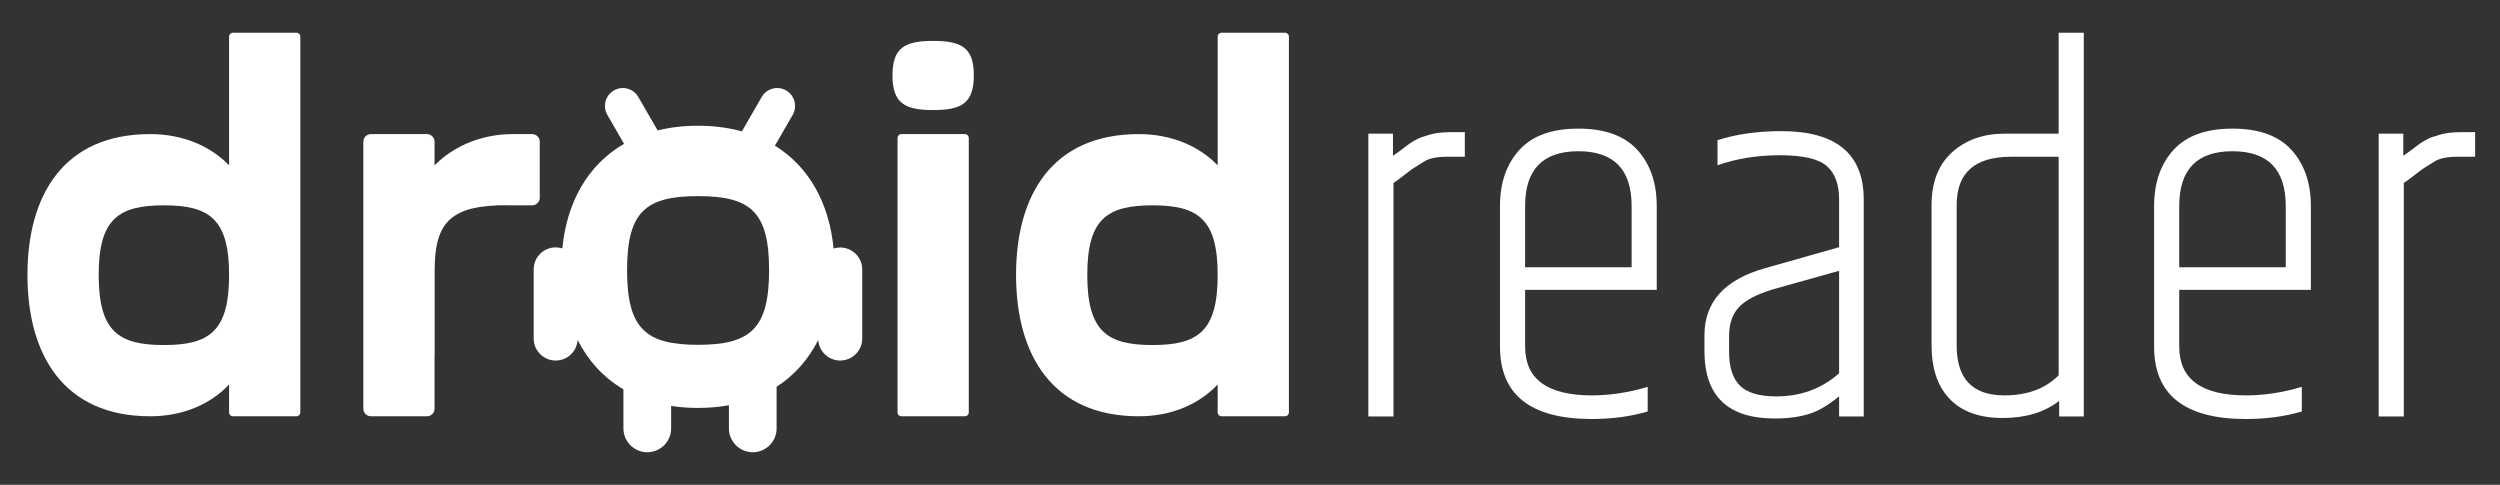
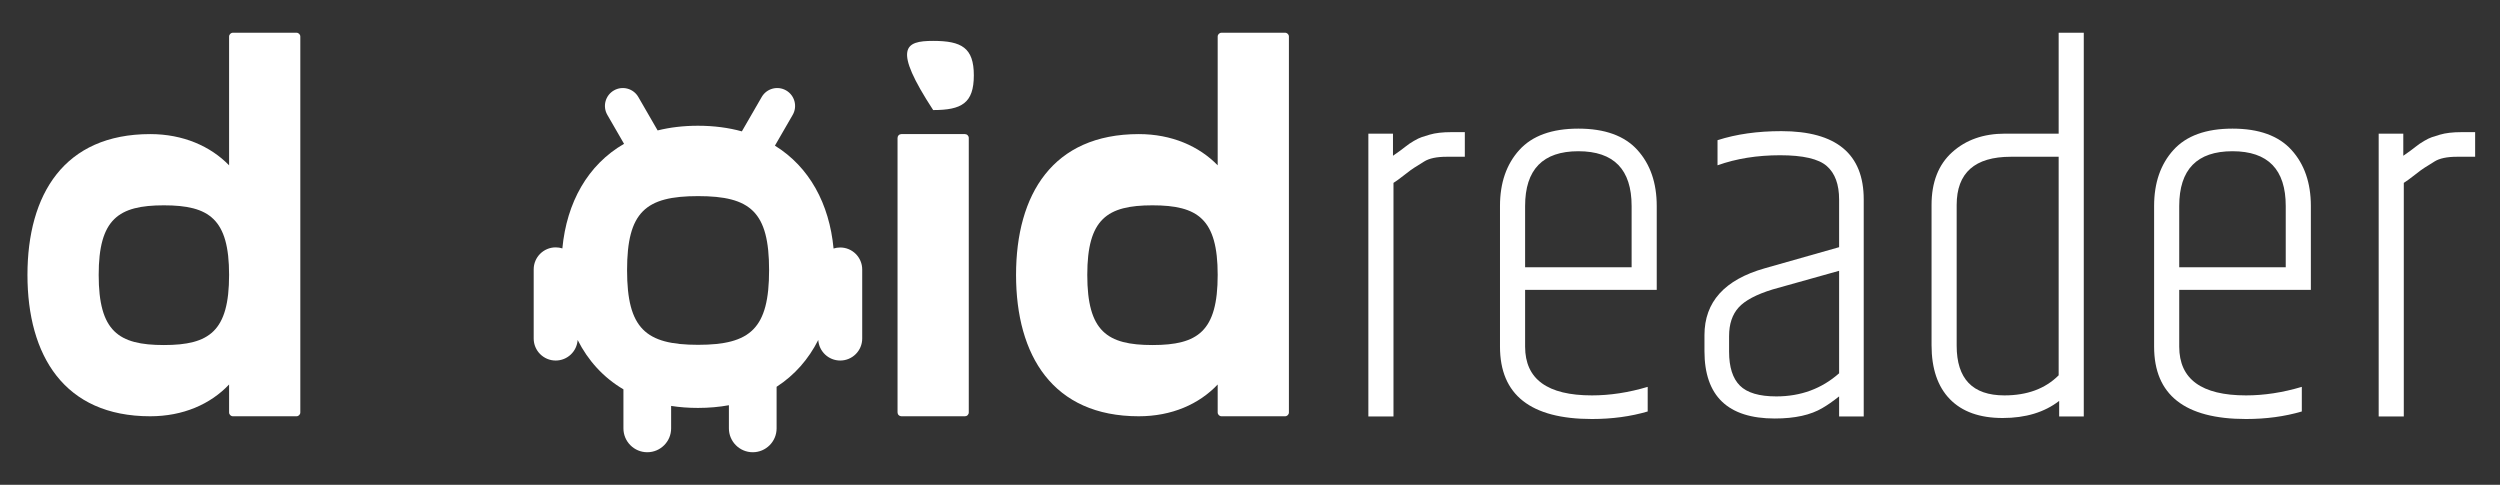
<svg xmlns="http://www.w3.org/2000/svg" width="4208" height="816" viewBox="0 0 4208 816">
  <rect x="0" y="0" width="4208" height="816" fill="#333333" stroke="none" />
  <path id="preto-linha" fill="none" stroke="none" d="M 0 1.127 L 4207.72 1.127 L 4207.72 815.163 L 0 815.163 Z" />
  <g id="Agrupar">
    <path id="Traado" fill="#ffffff" stroke="none" d="M 392.077 55.091 C 388.501 55.092 385.602 57.99 385.602 61.567 C 385.602 98.242 385.602 278.275 385.602 278.275 C 354.246 245.997 308.134 225.707 252.799 225.707 C 108.006 225.707 46.215 327.154 46.215 462.725 C 46.215 598.295 108.006 700.665 252.799 700.665 C 308.134 700.665 354.246 680.375 385.602 647.174 L 385.602 694.19 C 385.602 697.766 388.501 700.665 392.077 700.665 C 412.927 700.665 478.17 700.665 499.02 700.665 C 502.596 700.665 505.495 697.766 505.495 694.19 C 505.495 630.971 505.495 124.785 505.495 61.567 C 505.495 57.99 502.596 55.092 499.02 55.091 C 478.17 55.091 412.927 55.091 392.077 55.091 Z M 275.855 580.772 C 199.308 580.772 166.108 557.716 166.108 462.725 C 166.108 368.656 199.308 345.599 275.855 345.599 C 352.401 345.599 385.602 368.656 385.602 462.725 C 385.602 557.716 352.401 580.772 275.855 580.772 Z" />
-     <path id="path1" fill="#ffffff" fill-rule="evenodd" stroke="none" d="M 731.625 455.267 L 731.625 596.18 L 731.445 596.18 L 731.445 687.819 C 731.445 694.913 725.694 700.665 718.599 700.665 L 624.399 700.665 C 617.304 700.665 611.553 694.913 611.553 687.819 L 611.553 238.553 C 611.553 231.459 617.304 225.707 624.399 225.707 L 718.599 225.707 C 722.006 225.707 725.274 227.061 727.683 229.47 C 730.092 231.879 731.445 235.146 731.445 238.553 L 731.445 278.275 C 776.762 232.959 833.105 225.707 862.117 225.707 L 895.671 225.707 C 899.078 225.707 902.345 227.061 904.754 229.47 C 907.163 231.879 908.517 235.146 908.517 238.553 L 908.517 332.753 C 908.517 339.848 902.765 345.599 895.671 345.599 L 857.504 345.599 C 854.95 345.546 852.34 345.519 849.673 345.519 C 846.979 345.519 844.344 345.546 841.765 345.599 L 835.567 345.599 L 835.567 345.784 C 752.953 349.029 731.918 382.189 731.626 453.741 C 731.625 454.248 731.625 454.757 731.625 455.267 Z" />
    <path id="path2" fill="#ffffff" fill-rule="evenodd" stroke="none" d="M 972.294 572.232 C 971.051 591.549 954.969 606.854 935.34 606.854 C 914.902 606.854 898.309 590.261 898.309 569.823 L 898.309 453.406 C 898.309 432.967 914.902 416.374 935.34 416.374 C 939.252 416.374 943.023 416.982 946.563 418.108 C 953.849 340.797 989.237 277.394 1050.397 242.078 L 1022.269 193.359 C 1013.96 178.968 1018.898 160.539 1033.289 152.231 C 1047.68 143.922 1066.108 148.86 1074.417 163.251 L 1106.918 219.544 C 1127.65 214.385 1150.291 211.657 1174.791 211.657 C 1201.691 211.657 1226.349 214.945 1248.7 221.129 L 1282.116 163.251 C 1290.424 148.86 1308.853 143.922 1323.244 152.231 C 1337.635 160.539 1342.573 178.968 1334.264 193.359 L 1304.353 245.166 C 1362.39 281.05 1396 343.107 1403.038 418.301 C 1406.573 417.179 1410.338 416.573 1414.243 416.573 C 1434.681 416.573 1451.274 433.166 1451.274 453.604 L 1451.274 569.823 C 1451.274 590.261 1434.681 606.854 1414.243 606.854 C 1394.614 606.854 1378.532 591.549 1377.289 572.232 C 1361.013 604.504 1337.537 631.445 1307.178 651.058 L 1307.178 721.054 C 1307.178 743.21 1289.191 761.198 1267.035 761.198 C 1244.879 761.198 1226.891 743.21 1226.891 721.054 L 1226.891 682.073 C 1210.59 685.057 1193.217 686.614 1174.791 686.614 C 1158.961 686.614 1143.907 685.465 1129.642 683.248 L 1129.642 721.054 C 1129.642 743.21 1111.654 761.198 1089.498 761.198 C 1067.342 761.198 1049.355 743.21 1049.355 721.054 L 1049.355 655.349 C 1015.61 635.458 989.791 606.925 972.294 572.232 Z M 1175.009 580.396 C 1263.394 580.396 1294.53 552.913 1294.53 454.76 C 1294.53 356.607 1263.394 330.106 1175.009 330.106 C 1086.624 330.106 1055.488 356.607 1055.488 454.76 C 1055.488 552.913 1086.624 580.396 1175.009 580.396 Z" />
    <path id="path3" fill="#ffffff" stroke="none" d="M 1517.22 225.707 C 1515.503 225.707 1513.856 226.389 1512.642 227.604 C 1511.427 228.818 1510.745 230.465 1510.745 232.182 C 1510.745 284.793 1510.745 641.578 1510.745 694.19 C 1510.745 695.907 1511.427 697.554 1512.642 698.768 C 1513.856 699.982 1515.503 700.665 1517.22 700.665 C 1538.07 700.665 1603.312 700.665 1624.162 700.665 C 1625.88 700.665 1627.527 699.982 1628.741 698.768 C 1629.955 697.554 1630.637 695.907 1630.637 694.19 C 1630.637 641.578 1630.637 284.793 1630.637 232.182 C 1630.637 230.465 1629.955 228.818 1628.741 227.604 C 1627.527 226.389 1625.88 225.707 1624.162 225.707 C 1603.312 225.707 1538.07 225.707 1517.22 225.707 Z" />
    <path id="path4" fill="#ffffff" stroke="none" d="M 2056.08 55.091 C 2052.504 55.092 2049.605 57.99 2049.605 61.567 C 2049.605 98.242 2049.605 278.275 2049.605 278.275 C 2018.249 245.997 1972.136 225.707 1916.801 225.707 C 1772.009 225.707 1710.218 327.154 1710.218 462.725 C 1710.218 598.295 1772.009 700.665 1916.801 700.665 C 1972.136 700.665 2018.249 680.375 2049.605 647.174 L 2049.605 694.19 C 2049.605 697.766 2052.504 700.665 2056.08 700.665 C 2076.93 700.665 2142.172 700.665 2163.022 700.665 C 2166.598 700.665 2169.497 697.766 2169.497 694.19 C 2169.497 630.971 2169.497 124.785 2169.497 61.567 C 2169.497 57.99 2166.598 55.092 2163.022 55.091 C 2142.172 55.091 2076.93 55.091 2056.08 55.091 Z M 1939.858 580.772 C 1863.311 580.772 1830.11 557.716 1830.11 462.725 C 1830.11 368.656 1863.311 345.599 1939.858 345.599 C 2016.404 345.599 2049.605 368.656 2049.605 462.725 C 2049.605 557.716 2016.404 580.772 1939.858 580.772 Z" />
    <path id="path5" fill="#ffffff" stroke="none" d="M 2442.76 222.419 L 2465.592 222.419 L 2465.592 263.855 L 2435.149 263.855 C 2418.236 263.855 2405.552 266.533 2397.095 271.889 C 2388.639 277.245 2383.001 280.768 2380.183 282.459 C 2377.364 284.151 2372.008 288.097 2364.116 294.298 C 2356.223 300.5 2350.022 305.01 2345.512 307.828 L 2345.512 701.048 L 2303.23 701.048 L 2303.23 224.956 L 2344.666 224.956 L 2344.666 262.164 C 2353.686 255.963 2360.451 251.03 2364.961 247.366 C 2369.471 243.701 2374.404 240.319 2379.76 237.218 C 2385.116 234.117 2389.485 232.003 2392.867 230.876 C 2396.25 229.748 2400.76 228.339 2406.397 226.648 C 2415.981 223.829 2428.102 222.419 2442.76 222.419 Z" />
    <path id="path6" fill="#ffffff" stroke="none" d="M 2524.78 583.505 L 2524.78 346.727 C 2524.78 307.828 2535.632 276.399 2557.337 252.439 C 2579.041 228.48 2612.162 216.5 2656.699 216.5 C 2701.235 216.5 2734.356 228.48 2756.061 252.439 C 2777.765 276.399 2788.617 307.828 2788.617 346.727 L 2788.617 487.948 L 2567.062 487.948 L 2567.062 583.505 C 2567.062 638.189 2604.551 665.531 2679.531 665.531 C 2709.974 665.531 2741.262 660.739 2773.396 651.155 L 2773.396 692.591 C 2744.645 701.048 2713.356 705.276 2679.531 705.276 C 2576.364 705.276 2524.78 664.685 2524.78 583.505 Z M 2567.062 449.895 L 2746.336 449.895 L 2746.336 346.727 C 2746.336 285.278 2716.457 254.553 2656.699 254.553 C 2596.941 254.553 2567.062 285.278 2567.062 346.727 L 2567.062 449.895 Z" />
    <path id="path7" fill="#ffffff" stroke="none" d="M 2910.39 565.746 L 2910.39 591.961 C 2910.39 617.894 2916.45 636.921 2928.571 649.041 C 2940.691 661.162 2961.128 667.222 2989.879 667.222 C 3031.033 667.222 3066.268 654.256 3095.583 628.323 L 3095.583 455.814 L 2983.96 487.103 C 2956.336 495.559 2937.168 505.706 2926.457 517.545 C 2915.745 529.384 2910.39 545.451 2910.39 565.746 Z M 2998.335 220.728 C 3090.791 220.728 3137.019 259.063 3137.019 335.734 L 3137.019 701.048 L 3095.583 701.048 L 3095.583 667.222 C 3084.872 675.679 3075.57 682.162 3067.677 686.672 C 3047.946 698.511 3021.168 704.43 2987.342 704.43 C 2908.416 704.43 2868.954 666.659 2868.954 591.115 L 2868.954 564.055 C 2868.954 508.243 2902.779 470.754 2970.43 451.586 L 3095.583 416.069 L 3095.583 335.734 C 3095.583 310.365 3088.677 291.62 3074.865 279.5 C 3061.053 267.379 3034.839 261.319 2996.221 261.319 C 2957.604 261.319 2922.51 266.956 2890.94 278.231 L 2890.94 235.95 C 2922.51 225.802 2958.309 220.728 2998.335 220.728 Z" />
    <path id="path8" fill="#ffffff" stroke="none" d="M 3465.13 263.855 L 3384.795 263.855 C 3323.909 263.855 3293.466 290.916 3293.466 345.036 L 3293.466 581.813 C 3293.466 637.625 3320.245 665.531 3373.802 665.531 C 3412.137 665.531 3442.58 654.256 3465.13 631.706 L 3465.13 263.855 Z M 3465.13 55.091 L 3507.412 55.091 L 3507.412 701.048 L 3465.976 701.048 L 3465.976 674.833 C 3441.17 694.001 3409.459 703.585 3370.842 703.585 C 3332.225 703.585 3302.627 693.014 3282.05 671.873 C 3261.473 650.733 3251.185 620.431 3251.185 580.968 L 3251.185 345.036 C 3251.185 306.701 3262.742 277.104 3285.856 256.245 C 3308.97 235.386 3338.567 224.956 3374.647 224.956 L 3465.13 224.956 L 3465.13 55.091 Z" />
    <path id="path9" fill="#ffffff" stroke="none" d="M 3625.8 583.505 L 3625.8 346.727 C 3625.8 307.828 3636.652 276.399 3658.357 252.439 C 3680.062 228.48 3713.182 216.5 3757.719 216.5 C 3802.256 216.5 3835.376 228.48 3857.081 252.439 C 3878.785 276.399 3889.638 307.828 3889.638 346.727 L 3889.638 487.948 L 3668.082 487.948 L 3668.082 583.505 C 3668.082 638.189 3705.572 665.531 3780.551 665.531 C 3810.994 665.531 3842.282 660.739 3874.416 651.155 L 3874.416 692.591 C 3845.665 701.048 3814.376 705.276 3780.551 705.276 C 3677.384 705.276 3625.8 664.685 3625.8 583.505 Z M 3668.082 449.895 L 3847.356 449.895 L 3847.356 346.727 C 3847.356 285.278 3817.477 254.553 3757.719 254.553 C 3697.961 254.553 3668.082 285.278 3668.082 346.727 L 3668.082 449.895 Z" />
    <path id="path10" fill="#ffffff" stroke="none" d="M 4143.32 222.419 L 4166.152 222.419 L 4166.152 263.855 L 4135.709 263.855 C 4118.796 263.855 4106.112 266.533 4097.655 271.889 C 4089.199 277.245 4083.562 280.768 4080.743 282.459 C 4077.924 284.151 4072.568 288.097 4064.676 294.298 C 4056.783 300.5 4050.582 305.01 4046.072 307.828 L 4046.072 701.048 L 4003.79 701.048 L 4003.79 224.956 L 4045.226 224.956 L 4045.226 262.164 C 4054.246 255.963 4061.011 251.03 4065.521 247.366 C 4070.031 243.701 4074.964 240.319 4080.32 237.218 C 4085.676 234.117 4090.045 232.003 4093.427 230.876 C 4096.81 229.748 4101.32 228.339 4106.957 226.648 C 4116.541 223.829 4128.662 222.419 4143.32 222.419 Z" />
-     <path id="path11" fill="#ffffff" fill-rule="evenodd" stroke="none" d="M 1570.69 185.249 C 1522.94 185.249 1502.23 173.836 1502.23 126.812 C 1502.23 80.245 1522.94 68.832 1570.69 68.832 C 1618.44 68.832 1639.151 80.245 1639.151 126.812 C 1639.151 173.836 1618.44 185.249 1570.69 185.249 Z" />
+     <path id="path11" fill="#ffffff" fill-rule="evenodd" stroke="none" d="M 1570.69 185.249 C 1502.23 80.245 1522.94 68.832 1570.69 68.832 C 1618.44 68.832 1639.151 80.245 1639.151 126.812 C 1639.151 173.836 1618.44 185.249 1570.69 185.249 Z" />
  </g>
</svg>